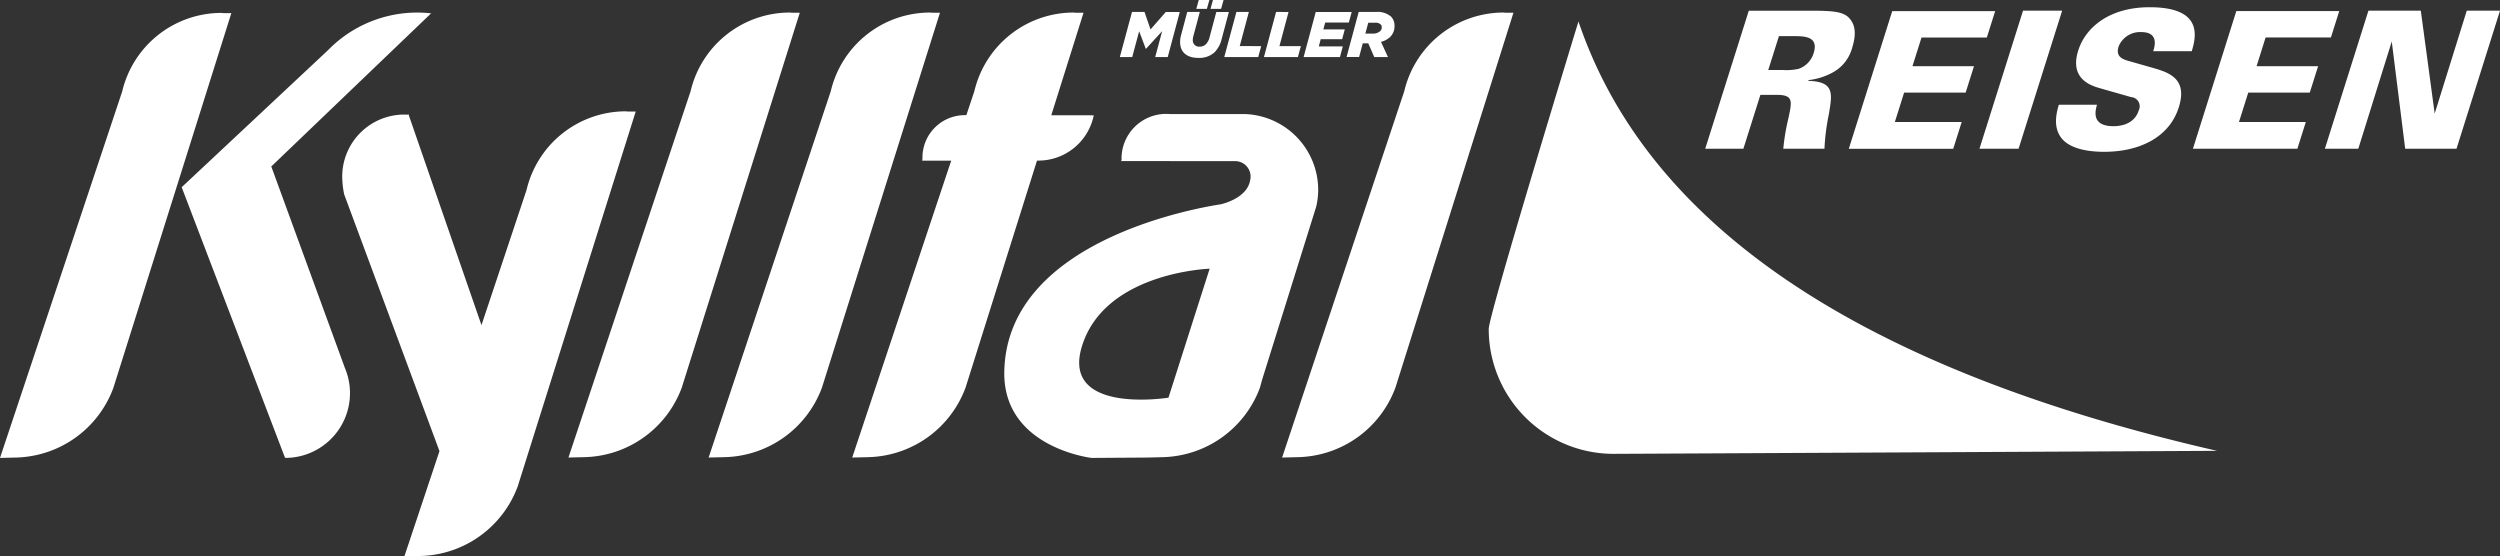
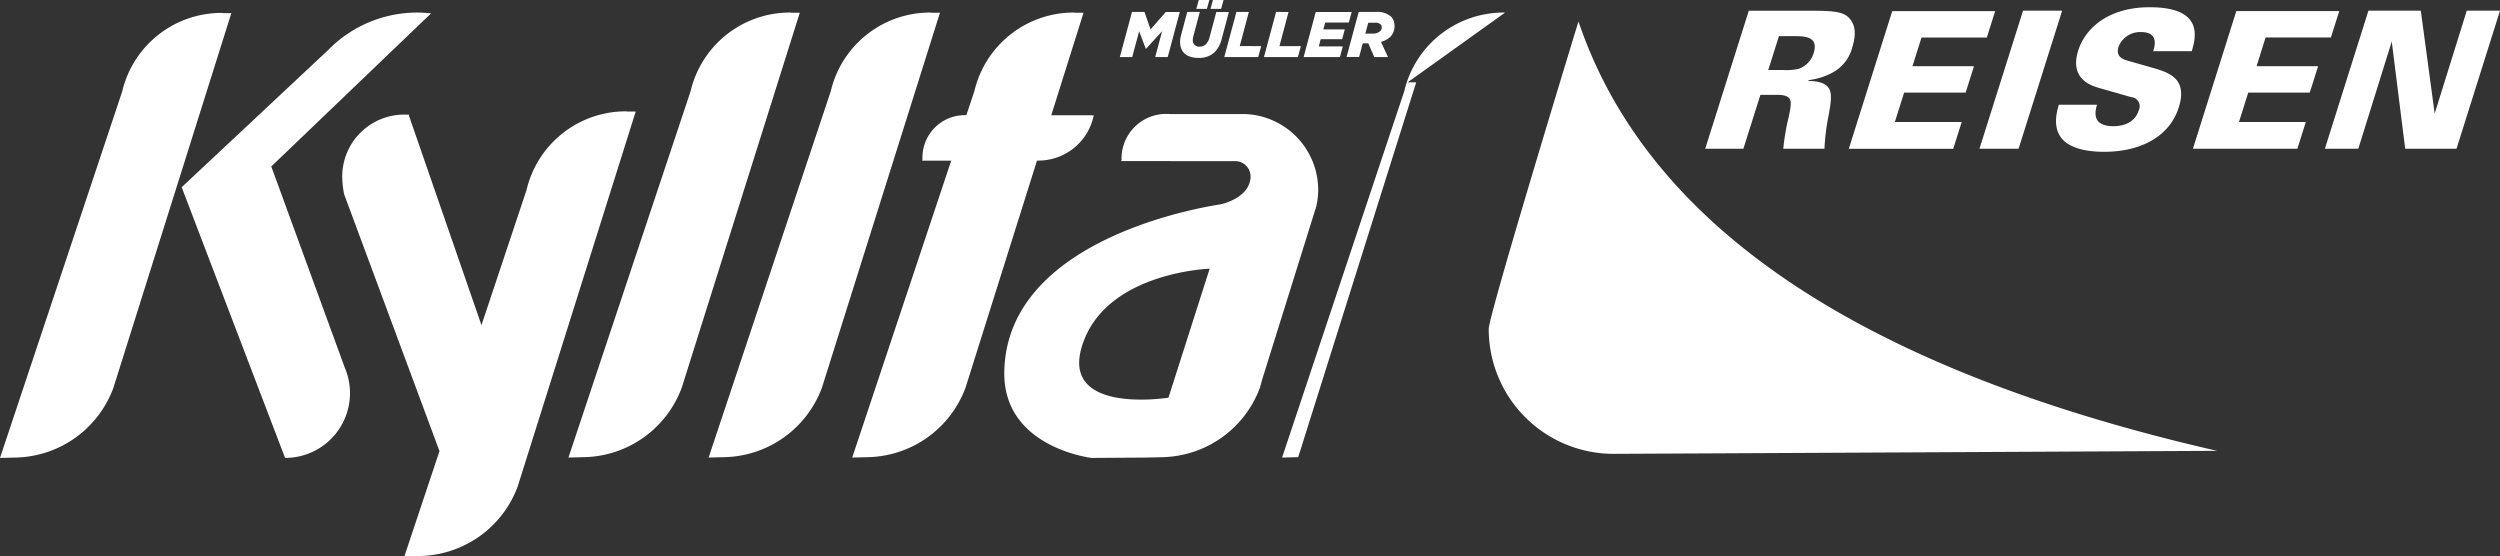
<svg xmlns="http://www.w3.org/2000/svg" width="346" height="77" viewBox="0 0 346 77">
  <rect x="0" y="0" width="346" height="77" fill="#333333" stroke="none" />
  <defs>
    <style>
      .cls-1 {
        fill: #fff;
        fill-rule: evenodd;
      }
    </style>
  </defs>
-   <path id="logo-footer" class="cls-1" d="M419.459,61.968s-12.42,40.6-12.42,42.556a17.276,17.276,0,0,0,17.267,17.288c1.3,0,83.527-.417,83.527-0.417Q433.791,104.418,419.459,61.968ZM310.516,60.76a0.78,0.78,0,0,0-.2-0.023,14.12,14.12,0,0,0-13.737,10.887l-16.907,50.7,2.23-.054a14.732,14.732,0,0,0,13.458-9.633l16.33-51.878h-1.178Zm19.4,0a0.763,0.763,0,0,0-.2-0.023A14.121,14.121,0,0,0,315.98,71.624l-16.907,50.7,2.23-.054a14.735,14.735,0,0,0,13.459-9.633l16.33-51.878h-1.18Zm-91.37,21.28L260.7,60.814l-0.195.062,0.062-.039a17.228,17.228,0,0,0-14.161,5.1L226.145,84.91l14.309,37.466,0.038-.056v0.053a8.96,8.96,0,0,0,8.246-12.434Zm-6.7-21.227a0.664,0.664,0,0,0-.2-0.025,14.121,14.121,0,0,0-13.738,10.884L201,122.376l2.23-.053a14.734,14.734,0,0,0,13.458-9.632l16.331-51.878H231.84Zm55.965,13.621a0.724,0.724,0,0,0-.2-0.026A14.121,14.121,0,0,0,273.872,85.3L267.636,104,257.521,74.785l-0.067.087c-0.169-.01-0.338-0.015-0.508-0.015a8.589,8.589,0,0,0-8.584,8.593,13.165,13.165,0,0,0,.27,2.443l13.191,35.541L256.965,136l2.229-.053a14.737,14.737,0,0,0,13.46-9.635l16.329-51.876h-1.178ZM409.282,60.76a0.749,0.749,0,0,0-.195-0.023A14.12,14.12,0,0,0,395.35,71.624l-16.907,50.7,2.229-.054a14.731,14.731,0,0,0,13.459-9.633l16.33-51.878h-1.179ZM344.694,81.227a7.819,7.819,0,0,0,7.682-6.269l-5.88-.007,4.466-14.191h-1.18a0.758,0.758,0,0,0-.194-0.023,14.12,14.12,0,0,0-13.737,10.887l-1.106,3.312h-0.21a5.868,5.868,0,0,0-5.868,5.872,1.63,1.63,0,0,1-.037.427h4.016l-13.7,41.09,2.229-.054a14.736,14.736,0,0,0,13.46-9.633l9.885-31.406Zm38.745,4.018a10.517,10.517,0,0,0-10.158-10.46H362.914c-0.173-.015-0.347-0.021-0.524-0.021a6.174,6.174,0,0,0-6.169,6.177,1.415,1.415,0,0,0,.017.218l-0.1.134L371.864,81.3a2.143,2.143,0,0,1,2.152,2.671c-0.451,2.557-4.1,3.328-4.191,3.322-4.444.706-29.478,5.429-29.83,23.122-0.212,10.542,12.087,11.962,12.087,11.962l7.612-.051,2.229-.054a14.731,14.731,0,0,0,13.458-9.633l0.283-1.044,7.5-24A10.434,10.434,0,0,0,383.439,85.245Zm-20.724,28.792s-15.931,2.567-11.614-8.124c3.752-9.291,17.315-9.725,17.315-9.725Zm81.926-41.912h2.208c2.366,0,2.177.847,1.687,3.149a30.668,30.668,0,0,0-.73,4.314h5.7a29.9,29.9,0,0,1,.593-4.711c0.506-2.938.814-4.579-2.832-4.685l0.033-.106a9,9,0,0,0,3.2-.978,5.513,5.513,0,0,0,2.853-3.547c0.652-2.065.25-3.123-.144-3.7-0.763-1.165-1.984-1.376-5.4-1.376h-8.778L437,79.589h5.283ZM447.205,64h1.971c1.524,0,3.575,0,2.832,2.356a3.3,3.3,0,0,1-2.078,2.17,7.778,7.778,0,0,1-2.232.159h-1.971Zm24.123,15.589,1.169-3.7h-9.251l1.286-4.076h8.515l1.152-3.652h-8.515l1.253-3.97h9.041l1.152-3.653H462.885l-6.012,19.056h14.455Zm9.041,0L486.4,60.48h-5.414l-6.03,19.109h5.415Zm23.97-13.5c0.617-2.038,1.579-6.088-5.832-6.088-5.678,0-8.9,2.885-9.877,5.981-1.261,4,1.845,4.9,3.051,5.24l4.267,1.218a1.272,1.272,0,0,1,1.046,1.853c-0.685,2.17-3.051,2.17-3.5,2.17-3.127,0-2.486-2.2-2.27-2.965h-5.283c-0.233.82-.8,2.7,0.109,4.235,1.117,1.958,4.2,2.276,6.168,2.276,4.757,0,8.986-1.905,10.33-6.167,1.277-4.049-1.468-4.843-3.783-5.505l-3.255-.926c-0.7-.211-1.744-0.555-1.3-1.958a3.194,3.194,0,0,1,3.132-2.012c2.522,0,1.845,2.064,1.661,2.647h5.335Zm10.221-1.905H523.6l1.151-3.653H510.507L504.5,79.589h14.455l1.169-3.7h-9.251l1.286-4.076h8.515l1.152-3.652h-8.516ZM542.4,60.48l-4.44,14.239-1.92-14.239H528.79l-6.028,19.109h4.625l4.632-14.848,1.86,14.848h7.1L547,60.48h-4.6ZM389.962,63.651l0.408-1.508h0.942a1.049,1.049,0,0,1,.756.223,0.529,0.529,0,0,1,.168.411,0.731,0.731,0,0,1-.222.535,1.512,1.512,0,0,1-1.066.339h-0.986Zm1.234,3.243h1.9l-0.968-2.1a2.839,2.839,0,0,0,1.289-.7A2.047,2.047,0,0,0,394,62.58a1.773,1.773,0,0,0-.479-1.283,2.9,2.9,0,0,0-2.132-.641h-2.346l-1.679,6.237H389.1L389.606,65h0.764Zm-9.774,0h5.029l0.39-1.469h-3.322l0.266-1h2.968l0.364-1.353H384.15l0.257-.955h3.27l0.4-1.46H383.1Zm-5.491,0h4.7l0.409-1.514h-2.967l1.262-4.724H377.61Zm-5.491,0h4.7l0.409-1.514H372.58l1.262-4.724h-1.724Zm-3.609.116a3.109,3.109,0,0,0,2.292-.8,4.044,4.044,0,0,0,.969-1.862l0.986-3.69h-1.742l-0.915,3.431a2.193,2.193,0,0,1-.524,1.034,1.18,1.18,0,0,1-.844.33,0.861,0.861,0,0,1-.969-0.909,2.2,2.2,0,0,1,.089-0.588l0.88-3.3h-1.741l-0.844,3.173a3.686,3.686,0,0,0-.142,1c0,1.372.915,2.182,2.5,2.182m1.706-6.783H370L370.341,59h-1.467Zm-1.964,0h1.466L368.377,59h-1.466Zm-10.582,6.667H357.7l0.959-3.573,0.916,2.432h0.035l2.231-2.441-0.96,3.582h1.733l1.669-6.237h-1.936l-2.115,2.415L359.4,60.656h-1.732Z" transform="translate(-201 -59)" />
+   <path id="logo-footer" class="cls-1" d="M419.459,61.968s-12.42,40.6-12.42,42.556a17.276,17.276,0,0,0,17.267,17.288c1.3,0,83.527-.417,83.527-0.417Q433.791,104.418,419.459,61.968ZM310.516,60.76a0.78,0.78,0,0,0-.2-0.023,14.12,14.12,0,0,0-13.737,10.887l-16.907,50.7,2.23-.054a14.732,14.732,0,0,0,13.458-9.633l16.33-51.878h-1.178Zm19.4,0a0.763,0.763,0,0,0-.2-0.023A14.121,14.121,0,0,0,315.98,71.624l-16.907,50.7,2.23-.054a14.735,14.735,0,0,0,13.459-9.633l16.33-51.878h-1.18Zm-91.37,21.28L260.7,60.814l-0.195.062,0.062-.039a17.228,17.228,0,0,0-14.161,5.1L226.145,84.91l14.309,37.466,0.038-.056v0.053a8.96,8.96,0,0,0,8.246-12.434Zm-6.7-21.227a0.664,0.664,0,0,0-.2-0.025,14.121,14.121,0,0,0-13.738,10.884L201,122.376l2.23-.053a14.734,14.734,0,0,0,13.458-9.632l16.331-51.878H231.84Zm55.965,13.621a0.724,0.724,0,0,0-.2-0.026A14.121,14.121,0,0,0,273.872,85.3L267.636,104,257.521,74.785l-0.067.087c-0.169-.01-0.338-0.015-0.508-0.015a8.589,8.589,0,0,0-8.584,8.593,13.165,13.165,0,0,0,.27,2.443l13.191,35.541L256.965,136l2.229-.053a14.737,14.737,0,0,0,13.46-9.635l16.329-51.876h-1.178ZM409.282,60.76a0.749,0.749,0,0,0-.195-0.023A14.12,14.12,0,0,0,395.35,71.624l-16.907,50.7,2.229-.054l16.33-51.878h-1.179ZM344.694,81.227a7.819,7.819,0,0,0,7.682-6.269l-5.88-.007,4.466-14.191h-1.18a0.758,0.758,0,0,0-.194-0.023,14.12,14.12,0,0,0-13.737,10.887l-1.106,3.312h-0.21a5.868,5.868,0,0,0-5.868,5.872,1.63,1.63,0,0,1-.037.427h4.016l-13.7,41.09,2.229-.054a14.736,14.736,0,0,0,13.46-9.633l9.885-31.406Zm38.745,4.018a10.517,10.517,0,0,0-10.158-10.46H362.914c-0.173-.015-0.347-0.021-0.524-0.021a6.174,6.174,0,0,0-6.169,6.177,1.415,1.415,0,0,0,.017.218l-0.1.134L371.864,81.3a2.143,2.143,0,0,1,2.152,2.671c-0.451,2.557-4.1,3.328-4.191,3.322-4.444.706-29.478,5.429-29.83,23.122-0.212,10.542,12.087,11.962,12.087,11.962l7.612-.051,2.229-.054a14.731,14.731,0,0,0,13.458-9.633l0.283-1.044,7.5-24A10.434,10.434,0,0,0,383.439,85.245Zm-20.724,28.792s-15.931,2.567-11.614-8.124c3.752-9.291,17.315-9.725,17.315-9.725Zm81.926-41.912h2.208c2.366,0,2.177.847,1.687,3.149a30.668,30.668,0,0,0-.73,4.314h5.7a29.9,29.9,0,0,1,.593-4.711c0.506-2.938.814-4.579-2.832-4.685l0.033-.106a9,9,0,0,0,3.2-.978,5.513,5.513,0,0,0,2.853-3.547c0.652-2.065.25-3.123-.144-3.7-0.763-1.165-1.984-1.376-5.4-1.376h-8.778L437,79.589h5.283ZM447.205,64h1.971c1.524,0,3.575,0,2.832,2.356a3.3,3.3,0,0,1-2.078,2.17,7.778,7.778,0,0,1-2.232.159h-1.971Zm24.123,15.589,1.169-3.7h-9.251l1.286-4.076h8.515l1.152-3.652h-8.515l1.253-3.97h9.041l1.152-3.653H462.885l-6.012,19.056h14.455Zm9.041,0L486.4,60.48h-5.414l-6.03,19.109h5.415Zm23.97-13.5c0.617-2.038,1.579-6.088-5.832-6.088-5.678,0-8.9,2.885-9.877,5.981-1.261,4,1.845,4.9,3.051,5.24l4.267,1.218a1.272,1.272,0,0,1,1.046,1.853c-0.685,2.17-3.051,2.17-3.5,2.17-3.127,0-2.486-2.2-2.27-2.965h-5.283c-0.233.82-.8,2.7,0.109,4.235,1.117,1.958,4.2,2.276,6.168,2.276,4.757,0,8.986-1.905,10.33-6.167,1.277-4.049-1.468-4.843-3.783-5.505l-3.255-.926c-0.7-.211-1.744-0.555-1.3-1.958a3.194,3.194,0,0,1,3.132-2.012c2.522,0,1.845,2.064,1.661,2.647h5.335Zm10.221-1.905H523.6l1.151-3.653H510.507L504.5,79.589h14.455l1.169-3.7h-9.251l1.286-4.076h8.515l1.152-3.652h-8.516ZM542.4,60.48l-4.44,14.239-1.92-14.239H528.79l-6.028,19.109h4.625l4.632-14.848,1.86,14.848h7.1L547,60.48h-4.6ZM389.962,63.651l0.408-1.508h0.942a1.049,1.049,0,0,1,.756.223,0.529,0.529,0,0,1,.168.411,0.731,0.731,0,0,1-.222.535,1.512,1.512,0,0,1-1.066.339h-0.986Zm1.234,3.243h1.9l-0.968-2.1a2.839,2.839,0,0,0,1.289-.7A2.047,2.047,0,0,0,394,62.58a1.773,1.773,0,0,0-.479-1.283,2.9,2.9,0,0,0-2.132-.641h-2.346l-1.679,6.237H389.1L389.606,65h0.764Zm-9.774,0h5.029l0.39-1.469h-3.322l0.266-1h2.968l0.364-1.353H384.15l0.257-.955h3.27l0.4-1.46H383.1Zm-5.491,0h4.7l0.409-1.514h-2.967l1.262-4.724H377.61Zm-5.491,0h4.7l0.409-1.514H372.58l1.262-4.724h-1.724Zm-3.609.116a3.109,3.109,0,0,0,2.292-.8,4.044,4.044,0,0,0,.969-1.862l0.986-3.69h-1.742l-0.915,3.431a2.193,2.193,0,0,1-.524,1.034,1.18,1.18,0,0,1-.844.33,0.861,0.861,0,0,1-.969-0.909,2.2,2.2,0,0,1,.089-0.588l0.88-3.3h-1.741l-0.844,3.173a3.686,3.686,0,0,0-.142,1c0,1.372.915,2.182,2.5,2.182m1.706-6.783H370L370.341,59h-1.467Zm-1.964,0h1.466L368.377,59h-1.466Zm-10.582,6.667H357.7l0.959-3.573,0.916,2.432h0.035l2.231-2.441-0.96,3.582h1.733l1.669-6.237h-1.936l-2.115,2.415L359.4,60.656h-1.732Z" transform="translate(-201 -59)" />
</svg>